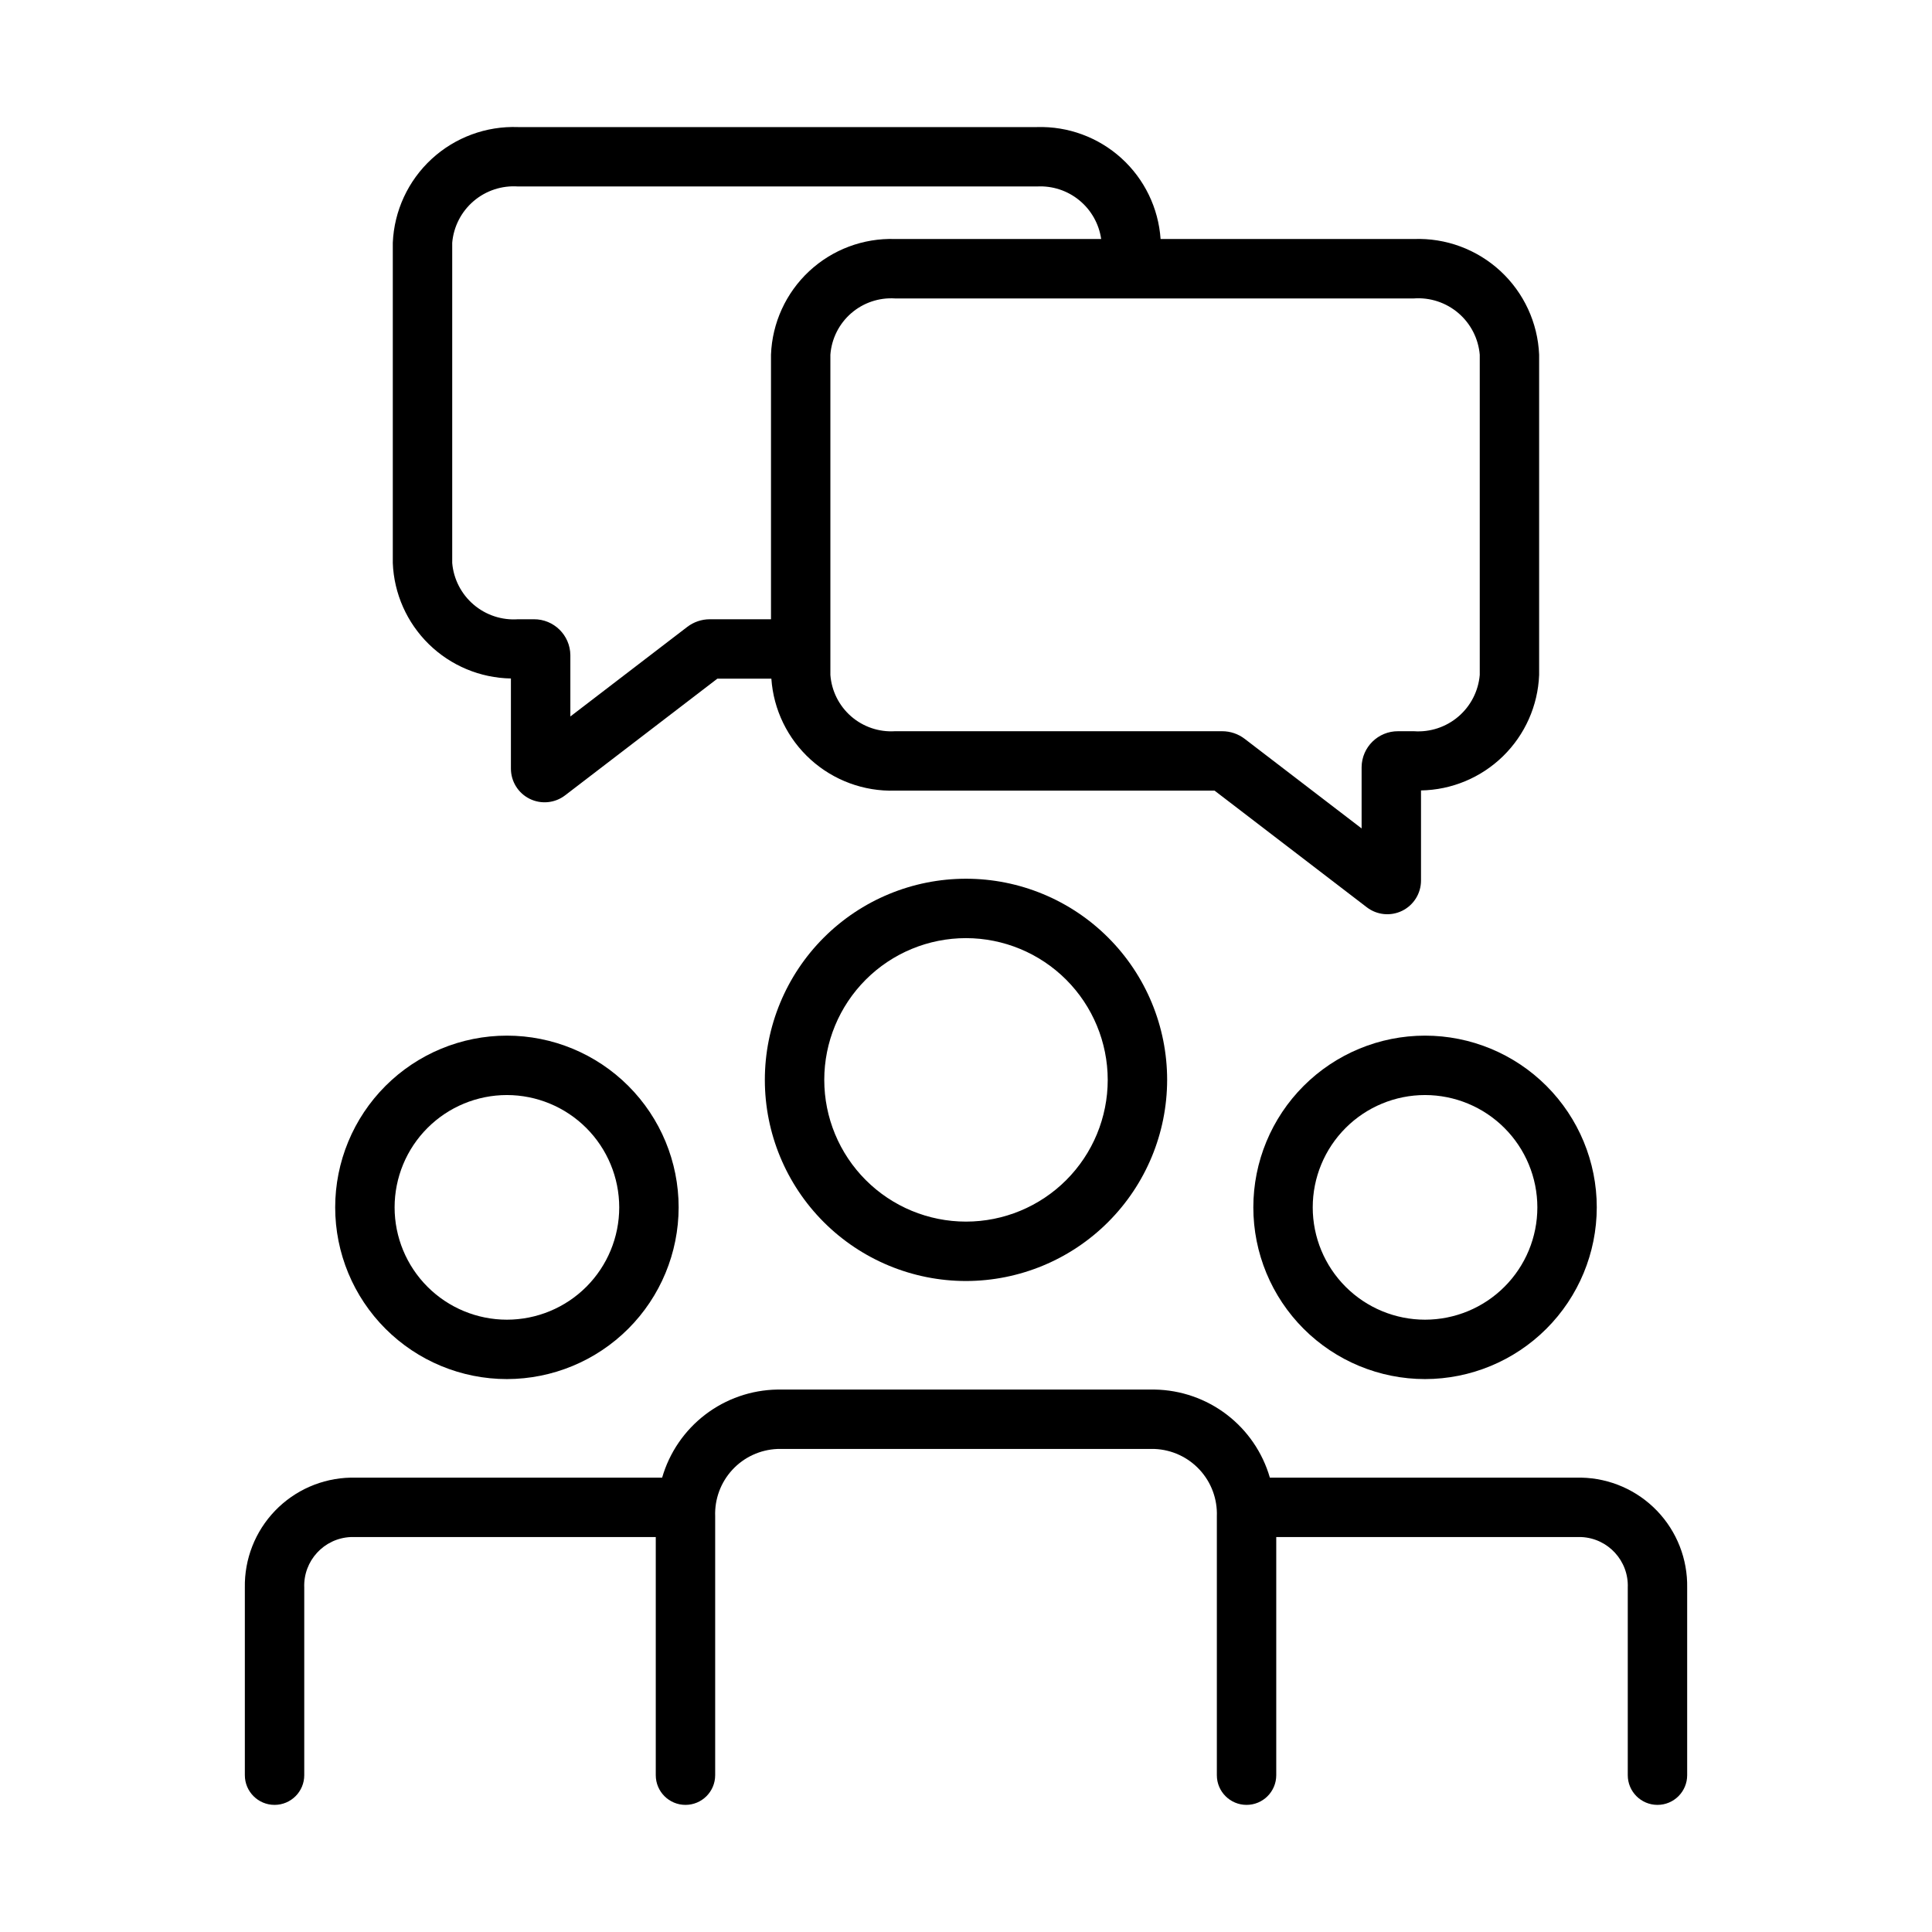
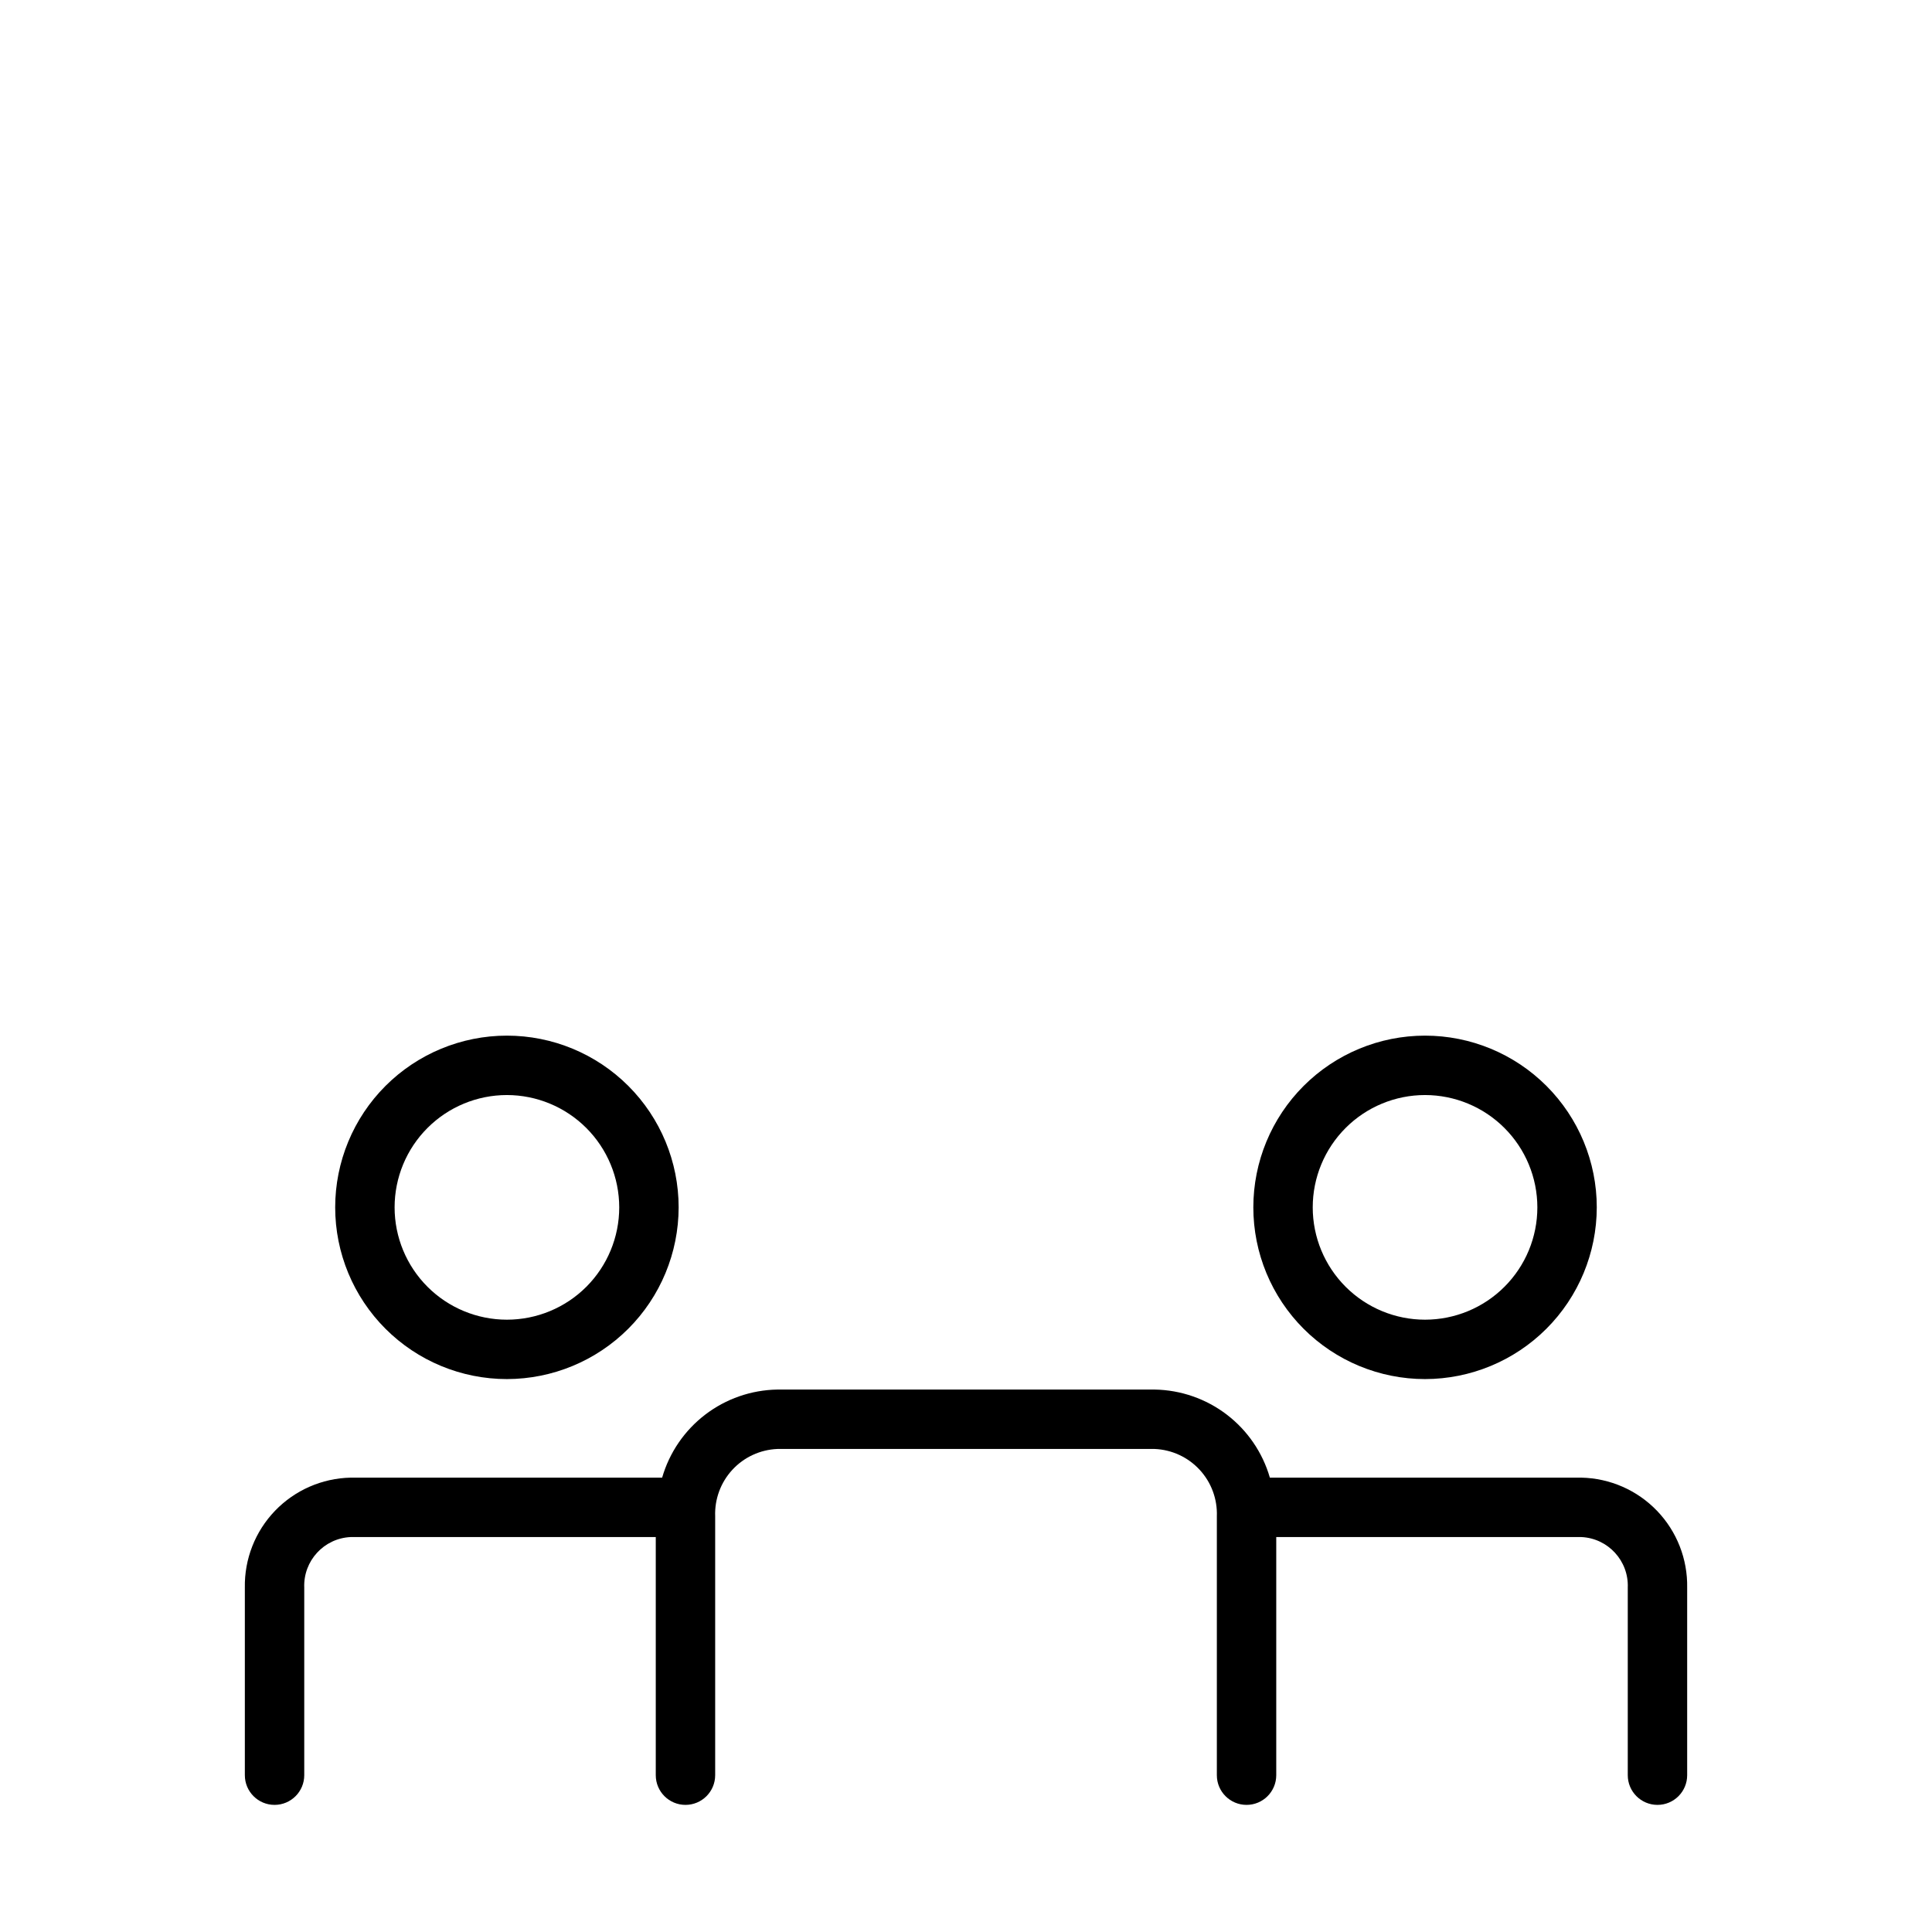
<svg xmlns="http://www.w3.org/2000/svg" fill="#000000" width="800px" height="800px" version="1.1" viewBox="144 144 512 512">
  <g>
-     <path d="m400 483.48c-14.141 0-27.699-5.617-37.695-15.613-9.996-9.996-15.613-23.555-15.613-37.691s5.617-27.695 15.613-37.691c9.996-9.996 23.555-15.613 37.695-15.613 14.137 0 27.695 5.617 37.691 15.613 9.996 9.996 15.613 23.555 15.613 37.691-0.016 14.133-5.637 27.684-15.633 37.676-9.992 9.992-23.539 15.613-37.672 15.629zm0-90.867c-9.965 0-19.516 3.957-26.562 11.004-7.043 7.043-11 16.598-11 26.559s3.957 19.516 11 26.559c7.047 7.047 16.598 11.004 26.562 11.004 9.961 0 19.516-3.957 26.559-11.004 7.043-7.043 11-16.598 11-26.559-0.012-9.957-3.973-19.504-11.012-26.547-7.043-7.043-16.59-11.004-26.547-11.016z" />
    <path d="m521.65 509.47c-12.066 0-23.645-4.797-32.176-13.328-8.535-8.535-13.328-20.113-13.328-32.18 0-12.07 4.793-23.645 13.328-32.18 8.535-8.535 20.109-13.328 32.18-13.328 12.066 0 23.645 4.793 32.176 13.328 8.535 8.535 13.332 20.109 13.332 32.176-0.012 12.066-4.812 23.637-13.344 32.168s-20.102 13.332-32.168 13.344zm0-75.273c-7.894 0-15.465 3.137-21.043 8.719-5.582 5.582-8.719 13.156-8.719 21.047 0 7.894 3.137 15.465 8.719 21.047s13.152 8.719 21.047 8.719c7.894-0.004 15.465-3.137 21.047-8.723 5.582-5.582 8.719-13.152 8.715-21.047-0.008-7.891-3.144-15.457-8.727-21.035-5.578-5.582-13.145-8.719-21.039-8.727z" />
    <path d="m278.34 509.47c-12.07 0-23.645-4.793-32.18-13.328-8.535-8.535-13.332-20.109-13.332-32.18 0-12.066 4.797-23.645 13.328-32.18 8.535-8.531 20.109-13.328 32.18-13.328 12.07 0 23.645 4.793 32.18 13.328 8.535 8.531 13.328 20.109 13.332 32.176-0.016 12.066-4.812 23.633-13.344 32.168-8.531 8.531-20.098 13.328-32.164 13.344zm0-75.273c-7.894 0-15.465 3.137-21.047 8.719s-8.719 13.152-8.719 21.047c0 7.894 3.137 15.465 8.719 21.047s13.152 8.719 21.047 8.719c7.894-0.004 15.465-3.137 21.047-8.719 5.578-5.582 8.715-13.156 8.715-21.051-0.008-7.891-3.148-15.453-8.727-21.035-5.578-5.578-13.145-8.715-21.035-8.727z" />
    <path d="m563.08 535.59h-82.551c-1.922-6.644-5.922-12.496-11.414-16.699-5.496-4.199-12.191-6.527-19.109-6.644h-100.01c-6.918 0.117-13.613 2.445-19.105 6.644-5.496 4.203-9.496 10.055-11.418 16.699h-82.551c-7.578 0.16-14.785 3.32-20.043 8.785-5.254 5.465-8.129 12.789-7.992 20.371v49.695c0 4.348 3.523 7.871 7.871 7.871s7.871-3.523 7.871-7.871v-49.695c-0.285-7.09 5.207-13.082 12.293-13.41h80.863v63.105c0 4.348 3.523 7.871 7.871 7.871s7.871-3.523 7.871-7.871v-68.629c-0.164-4.543 1.473-8.969 4.559-12.309 3.086-3.34 7.367-5.32 11.91-5.512h100.01c4.543 0.191 8.824 2.172 11.91 5.512 3.086 3.34 4.727 7.766 4.559 12.309v68.629c0 4.348 3.523 7.871 7.871 7.871s7.871-3.523 7.871-7.871v-63.105h80.863c7.086 0.328 12.578 6.32 12.293 13.41v49.695c0 4.348 3.523 7.871 7.871 7.871 4.348 0 7.871-3.523 7.871-7.871v-49.695c0.137-7.582-2.738-14.906-7.992-20.371s-12.465-8.625-20.043-8.785z" />
-     <path d="m518.7 207.34h-67.133c-0.57-8.219-4.297-15.898-10.402-21.43-6.109-5.527-14.117-8.48-22.355-8.234h-137.52c-8.461-0.312-16.703 2.734-22.926 8.48-6.219 5.742-9.91 13.719-10.27 22.176v84.867c0.32 8.137 3.746 15.836 9.566 21.527 5.82 5.691 13.602 8.938 21.738 9.078v23.879c-0.004 3.402 1.926 6.508 4.973 8.012 3.051 1.504 6.688 1.148 9.387-0.922l40.348-30.918h14.312c0.566 8.219 4.297 15.898 10.402 21.43 6.109 5.531 14.117 8.484 22.355 8.238h84.699l40.363 30.93c2.699 2.059 6.332 2.406 9.375 0.902 3.043-1.508 4.969-4.606 4.969-8v-23.883c8.141-0.137 15.918-3.387 21.742-9.078 5.82-5.691 9.242-13.395 9.562-21.527v-84.867c-0.355-8.461-4.051-16.434-10.27-22.18-6.223-5.742-14.461-8.793-22.922-8.48zm-186.6 100.77c-2.16 0.004-4.258 0.715-5.973 2.027l-30.977 23.738v-16.246c-0.051-5.297-4.383-9.559-9.684-9.52h-4.172c-4.285 0.305-8.516-1.09-11.781-3.879s-5.305-6.75-5.672-11.031v-84.867c0.367-4.277 2.406-8.242 5.668-11.031 3.266-2.793 7.5-4.184 11.785-3.883h137.52c4.062-0.223 8.062 1.082 11.207 3.66 3.148 2.574 5.215 6.238 5.801 10.262h-54.637c-8.418-0.27-16.602 2.801-22.762 8.547-6.156 5.746-9.789 13.695-10.102 22.113v70.109zm204.05 14.758c-0.367 4.277-2.402 8.242-5.668 11.031-3.266 2.793-7.5 4.184-11.781 3.883h-4.176c-5.301-0.039-9.633 4.219-9.684 9.52v16.242l-30.953-23.719c-1.719-1.324-3.828-2.043-5.996-2.043h-86.711c-4.242 0.266-8.418-1.152-11.625-3.941-3.203-2.793-5.18-6.734-5.496-10.973v-84.867c0.316-4.238 2.293-8.184 5.496-10.973 3.207-2.793 7.383-4.207 11.625-3.941h137.52c4.281-0.305 8.516 1.09 11.781 3.879 3.266 2.793 5.301 6.754 5.668 11.035z" />
  </g>
</svg>